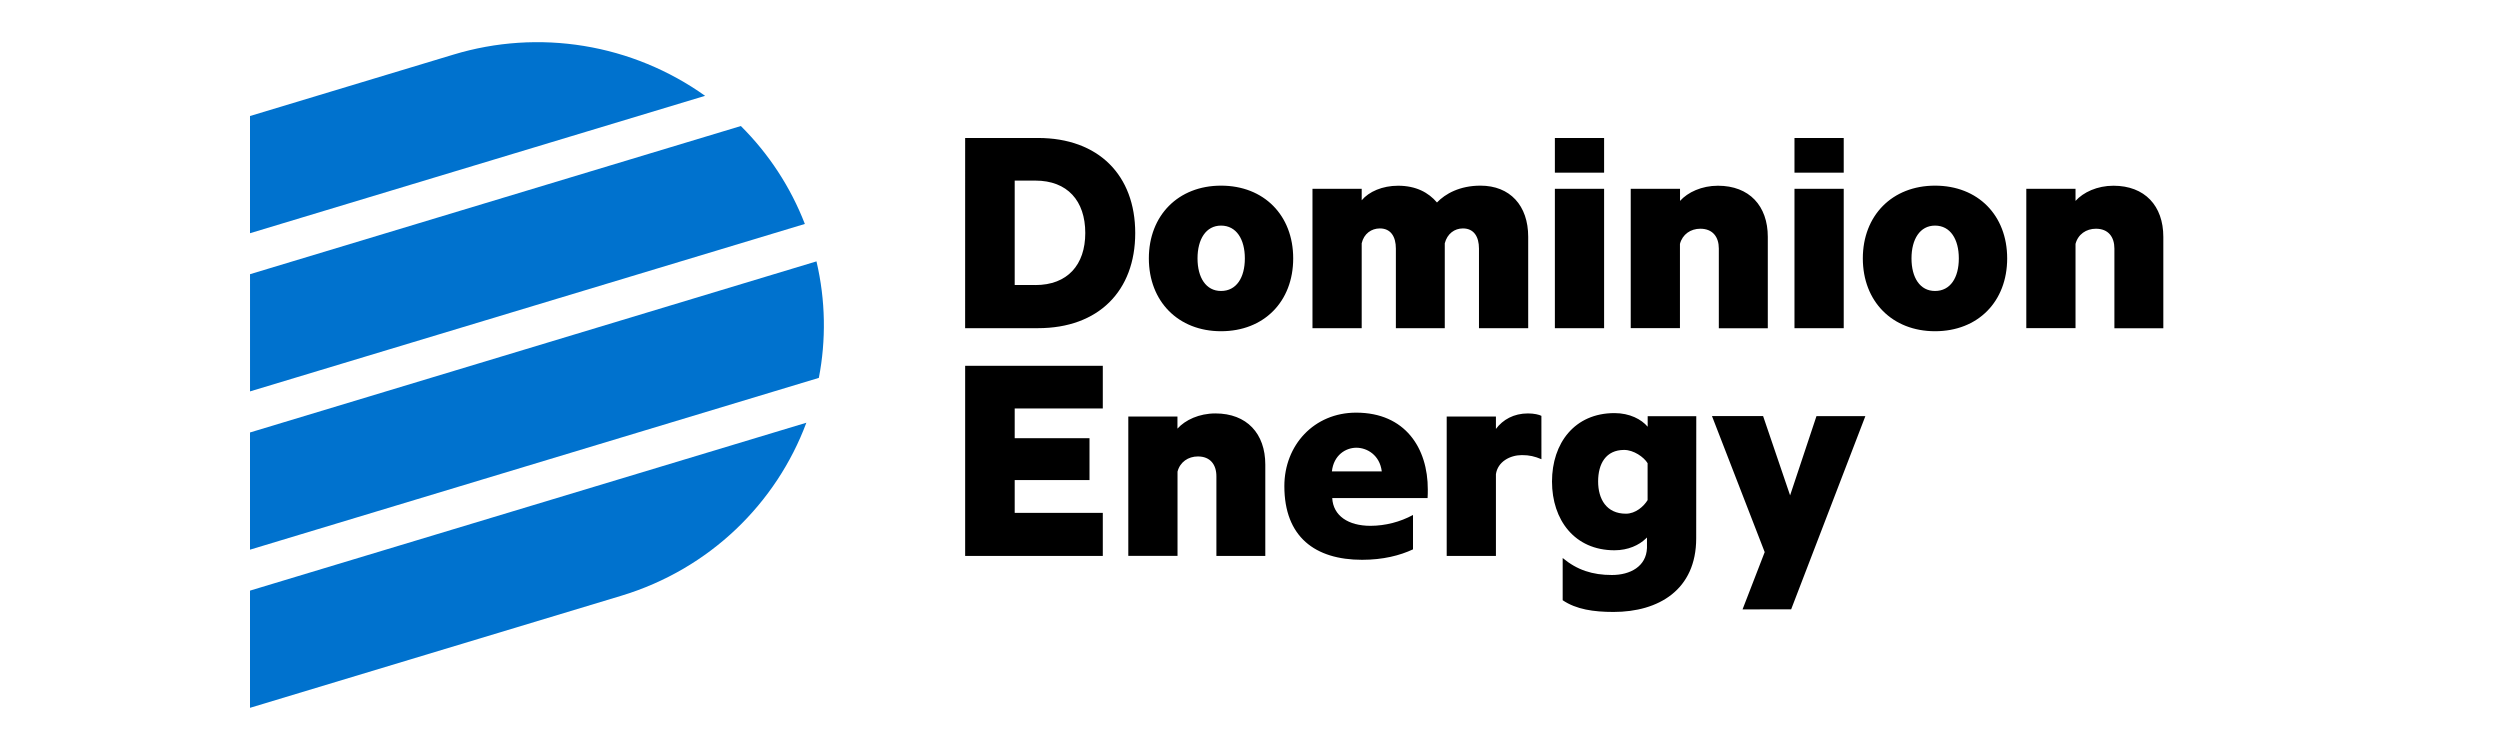
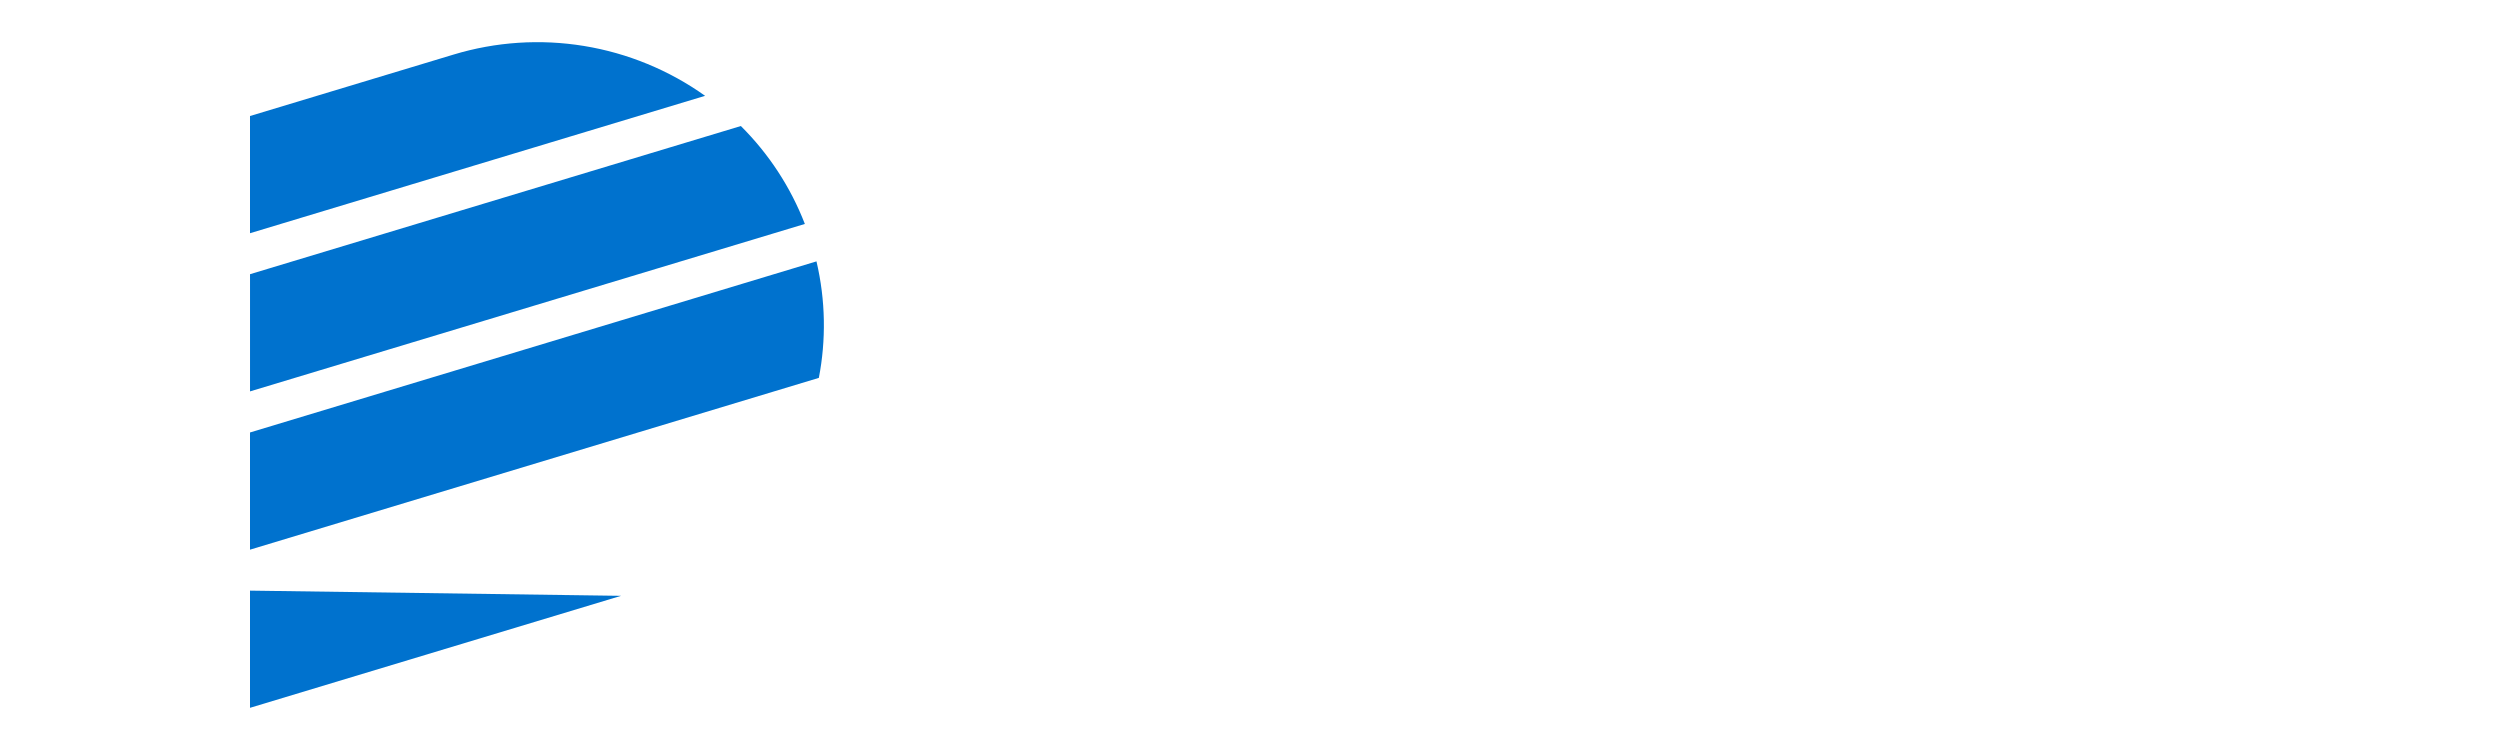
<svg xmlns="http://www.w3.org/2000/svg" viewBox="0 0 100 30" fill="none">
-   <path d="M38.606 5.519H41.519C43.94 5.519 45.409 7.007 45.409 9.323C45.409 11.638 43.94 13.127 41.519 13.127H38.605L38.606 5.519ZM41.416 11.402C42.697 11.402 43.411 10.597 43.411 9.32C43.411 8.03 42.694 7.224 41.416 7.224H40.588V11.399H41.416V11.402ZM48.841 13.249C47.133 13.249 45.954 12.06 45.954 10.336C45.954 8.615 47.133 7.426 48.841 7.426C50.561 7.426 51.728 8.615 51.728 10.336C51.728 12.06 50.561 13.249 48.841 13.249ZM48.841 9.024C48.239 9.024 47.901 9.568 47.901 10.336C47.901 11.104 48.239 11.639 48.841 11.639C49.456 11.639 49.794 11.107 49.794 10.336C49.794 9.571 49.456 9.024 48.841 9.024ZM59.219 7.426C60.398 7.426 61.128 8.219 61.128 9.471V13.127H59.159V9.943C59.159 9.471 58.957 9.137 58.518 9.137C58.18 9.137 57.89 9.348 57.791 9.732V13.127H55.835V9.943C55.835 9.471 55.634 9.137 55.195 9.137C54.856 9.137 54.554 9.348 54.468 9.732V13.127H52.499V7.551H54.468V8.011C54.758 7.665 55.296 7.429 55.924 7.429C56.641 7.429 57.141 7.702 57.479 8.099C57.813 7.75 58.39 7.426 59.219 7.426ZM64.164 13.127H62.195V7.551H64.164V13.127ZM65.232 7.552H67.201V8.036C67.513 7.69 68.068 7.429 68.717 7.429C69.973 7.429 70.712 8.234 70.712 9.474V13.13H68.753V9.942C68.753 9.483 68.513 9.149 68.013 9.149C67.625 9.149 67.299 9.372 67.198 9.756V13.126H65.229V7.551H65.232V7.552ZM73.749 13.127H71.779V7.551H73.749V13.127ZM77.401 13.249C75.693 13.249 74.513 12.06 74.513 10.336C74.513 8.615 75.693 7.426 77.401 7.426C79.121 7.426 80.287 8.615 80.287 10.336C80.287 12.06 79.121 13.249 77.401 13.249ZM77.401 9.024C76.798 9.024 76.46 9.568 76.46 10.336C76.46 11.104 76.798 11.639 77.401 11.639C78.015 11.639 78.353 11.107 78.353 10.336C78.353 9.571 78.015 9.024 77.401 9.024ZM81.052 7.552H83.021V8.036C83.334 7.69 83.888 7.429 84.538 7.429C85.793 7.429 86.533 8.234 86.533 9.474V13.13H84.576V9.942C84.576 9.483 84.337 9.149 83.837 9.149C83.448 9.149 83.12 9.372 83.021 9.756V13.126H81.052V7.551V7.552ZM71.779 5.519H73.749V6.907H71.779V5.519ZM62.195 5.519H64.164V6.907H62.195V5.519ZM45.129 16.66H47.098V17.145C47.41 16.799 47.965 16.537 48.617 16.537C49.873 16.537 50.612 17.343 50.612 18.582V22.238H48.656V19.051C48.656 18.591 48.417 18.258 47.916 18.258C47.528 18.258 47.2 18.481 47.101 18.865V22.235H45.132V16.66H45.129ZM61.657 18.368C61.386 18.255 61.181 18.204 60.876 18.204C60.404 18.204 59.91 18.466 59.837 18.966V22.238H57.868V16.66H59.837V17.157C60.114 16.786 60.551 16.537 61.118 16.537C61.37 16.537 61.57 16.588 61.656 16.634L61.657 18.368ZM69.702 24.375L70.588 22.084L68.479 16.643H70.524L71.604 19.815L72.659 16.644H74.615L71.646 24.374L69.702 24.375ZM67.851 16.647H65.907V17.069C65.656 16.773 65.19 16.524 64.578 16.524C62.985 16.524 62.08 17.726 62.08 19.262C62.08 20.797 62.985 22.011 64.578 22.011C65.133 22.011 65.563 21.801 65.827 21.549L65.879 21.499V21.92C65.85 22.659 65.209 23 64.477 23C63.699 23 63.084 22.801 62.507 22.32V24.009C63.049 24.377 63.75 24.478 64.54 24.478C66.347 24.478 67.848 23.591 67.848 21.533L67.851 16.647ZM65.037 20.548C64.26 20.548 63.925 19.966 63.925 19.258C63.925 18.551 64.234 17.997 64.967 17.997C65.343 17.997 65.754 18.28 65.904 18.528V20.004C65.754 20.252 65.426 20.548 65.037 20.548ZM40.588 19.202H43.58V17.528H40.588V16.339H44.112V14.631H38.606V22.238H44.112V20.514H40.588V19.202ZM54.245 16.506C52.563 16.506 51.374 17.805 51.374 19.445C51.374 21.474 52.601 22.392 54.484 22.392C55.322 22.392 55.997 22.219 56.52 21.974V20.599C55.998 20.881 55.415 21.03 54.822 21.033C53.929 21.033 53.327 20.631 53.289 19.922H57.103C57.112 19.788 57.112 19.708 57.112 19.582C57.116 17.928 56.211 16.506 54.245 16.506ZM53.276 18.856C53.347 18.204 53.828 17.909 54.254 17.909C54.682 17.909 55.191 18.202 55.271 18.856H53.276Z" fill="black" />
-   <path d="M28.204 3.833C26.764 2.807 25.108 2.125 23.363 1.839C21.618 1.553 19.83 1.671 18.138 2.184L10 4.641V9.329L28.204 3.833ZM32.194 8.958C31.625 7.487 30.753 6.153 29.634 5.041L10.001 10.968V15.656L32.194 8.958ZM32.754 15.115C33.044 13.611 33.028 12.028 32.659 10.455L10 17.299V21.987L32.754 15.115ZM24.842 23.833C28.408 22.757 31.059 20.117 32.254 16.909L10 23.625V28.313L24.842 23.833Z" fill="#0072CE" />
+   <path d="M28.204 3.833C26.764 2.807 25.108 2.125 23.363 1.839C21.618 1.553 19.83 1.671 18.138 2.184L10 4.641V9.329L28.204 3.833ZM32.194 8.958C31.625 7.487 30.753 6.153 29.634 5.041L10.001 10.968V15.656L32.194 8.958ZM32.754 15.115C33.044 13.611 33.028 12.028 32.659 10.455L10 17.299V21.987L32.754 15.115ZM24.842 23.833L10 23.625V28.313L24.842 23.833Z" fill="#0072CE" />
</svg>